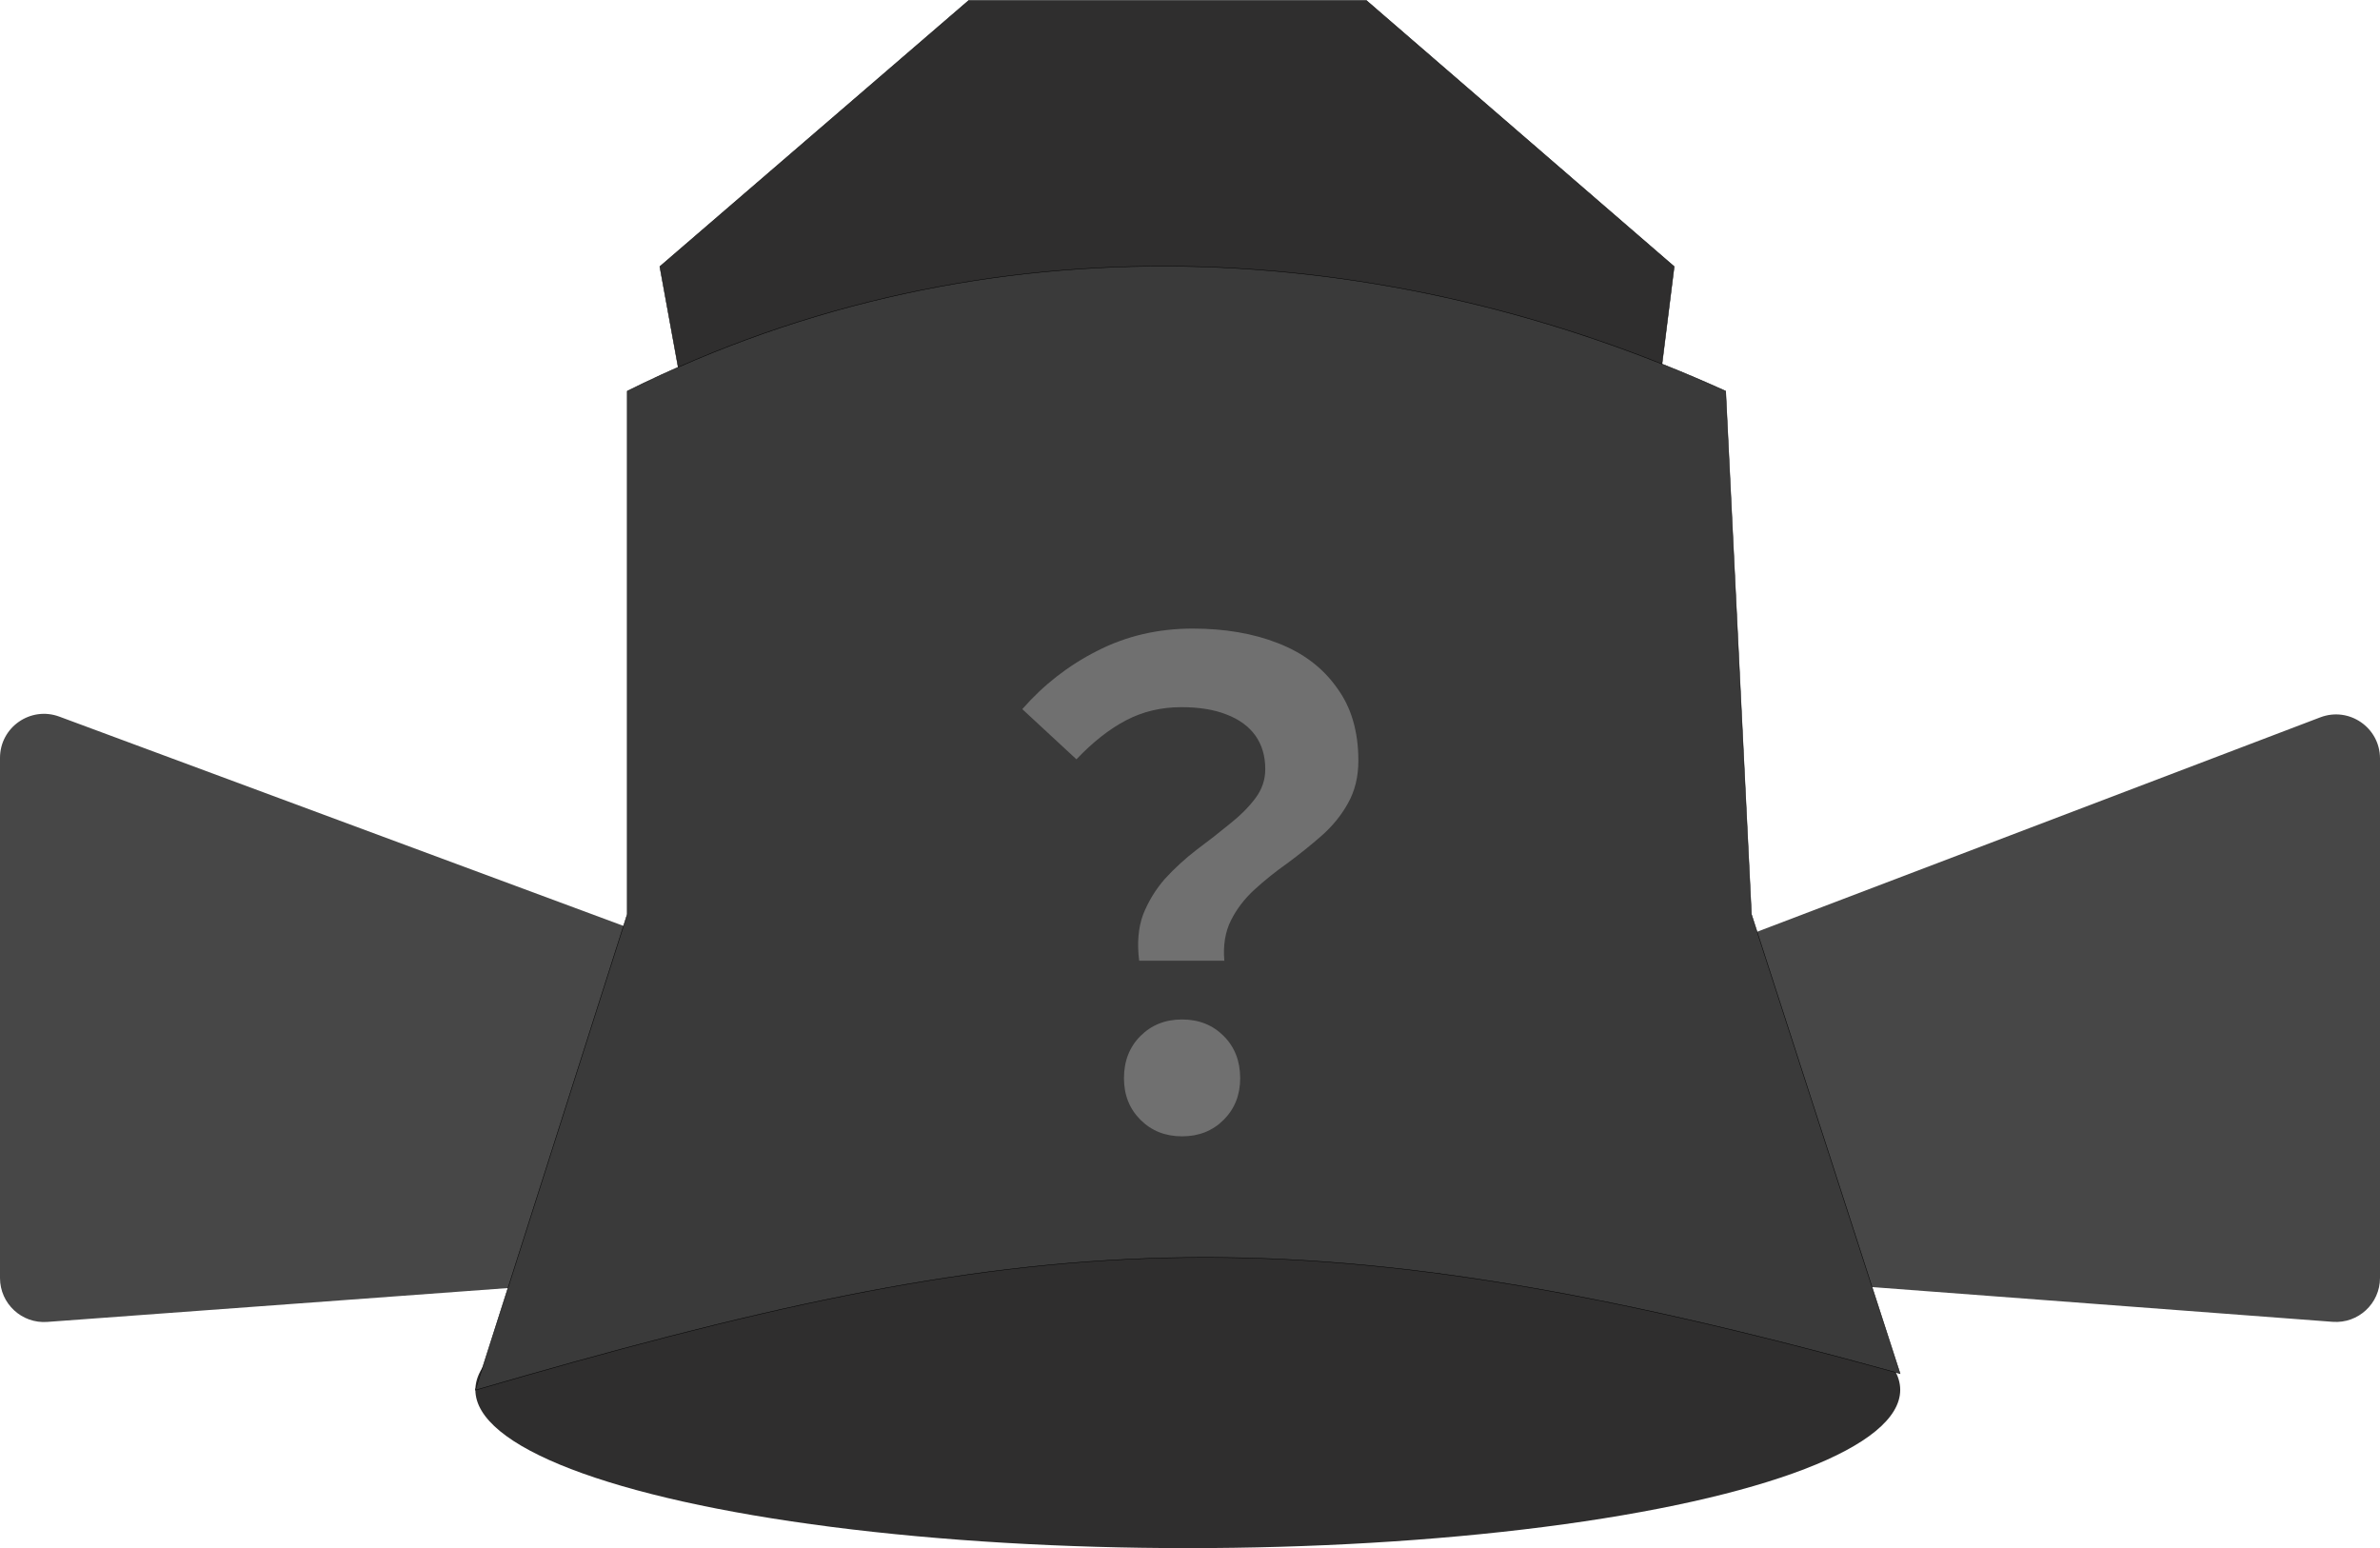
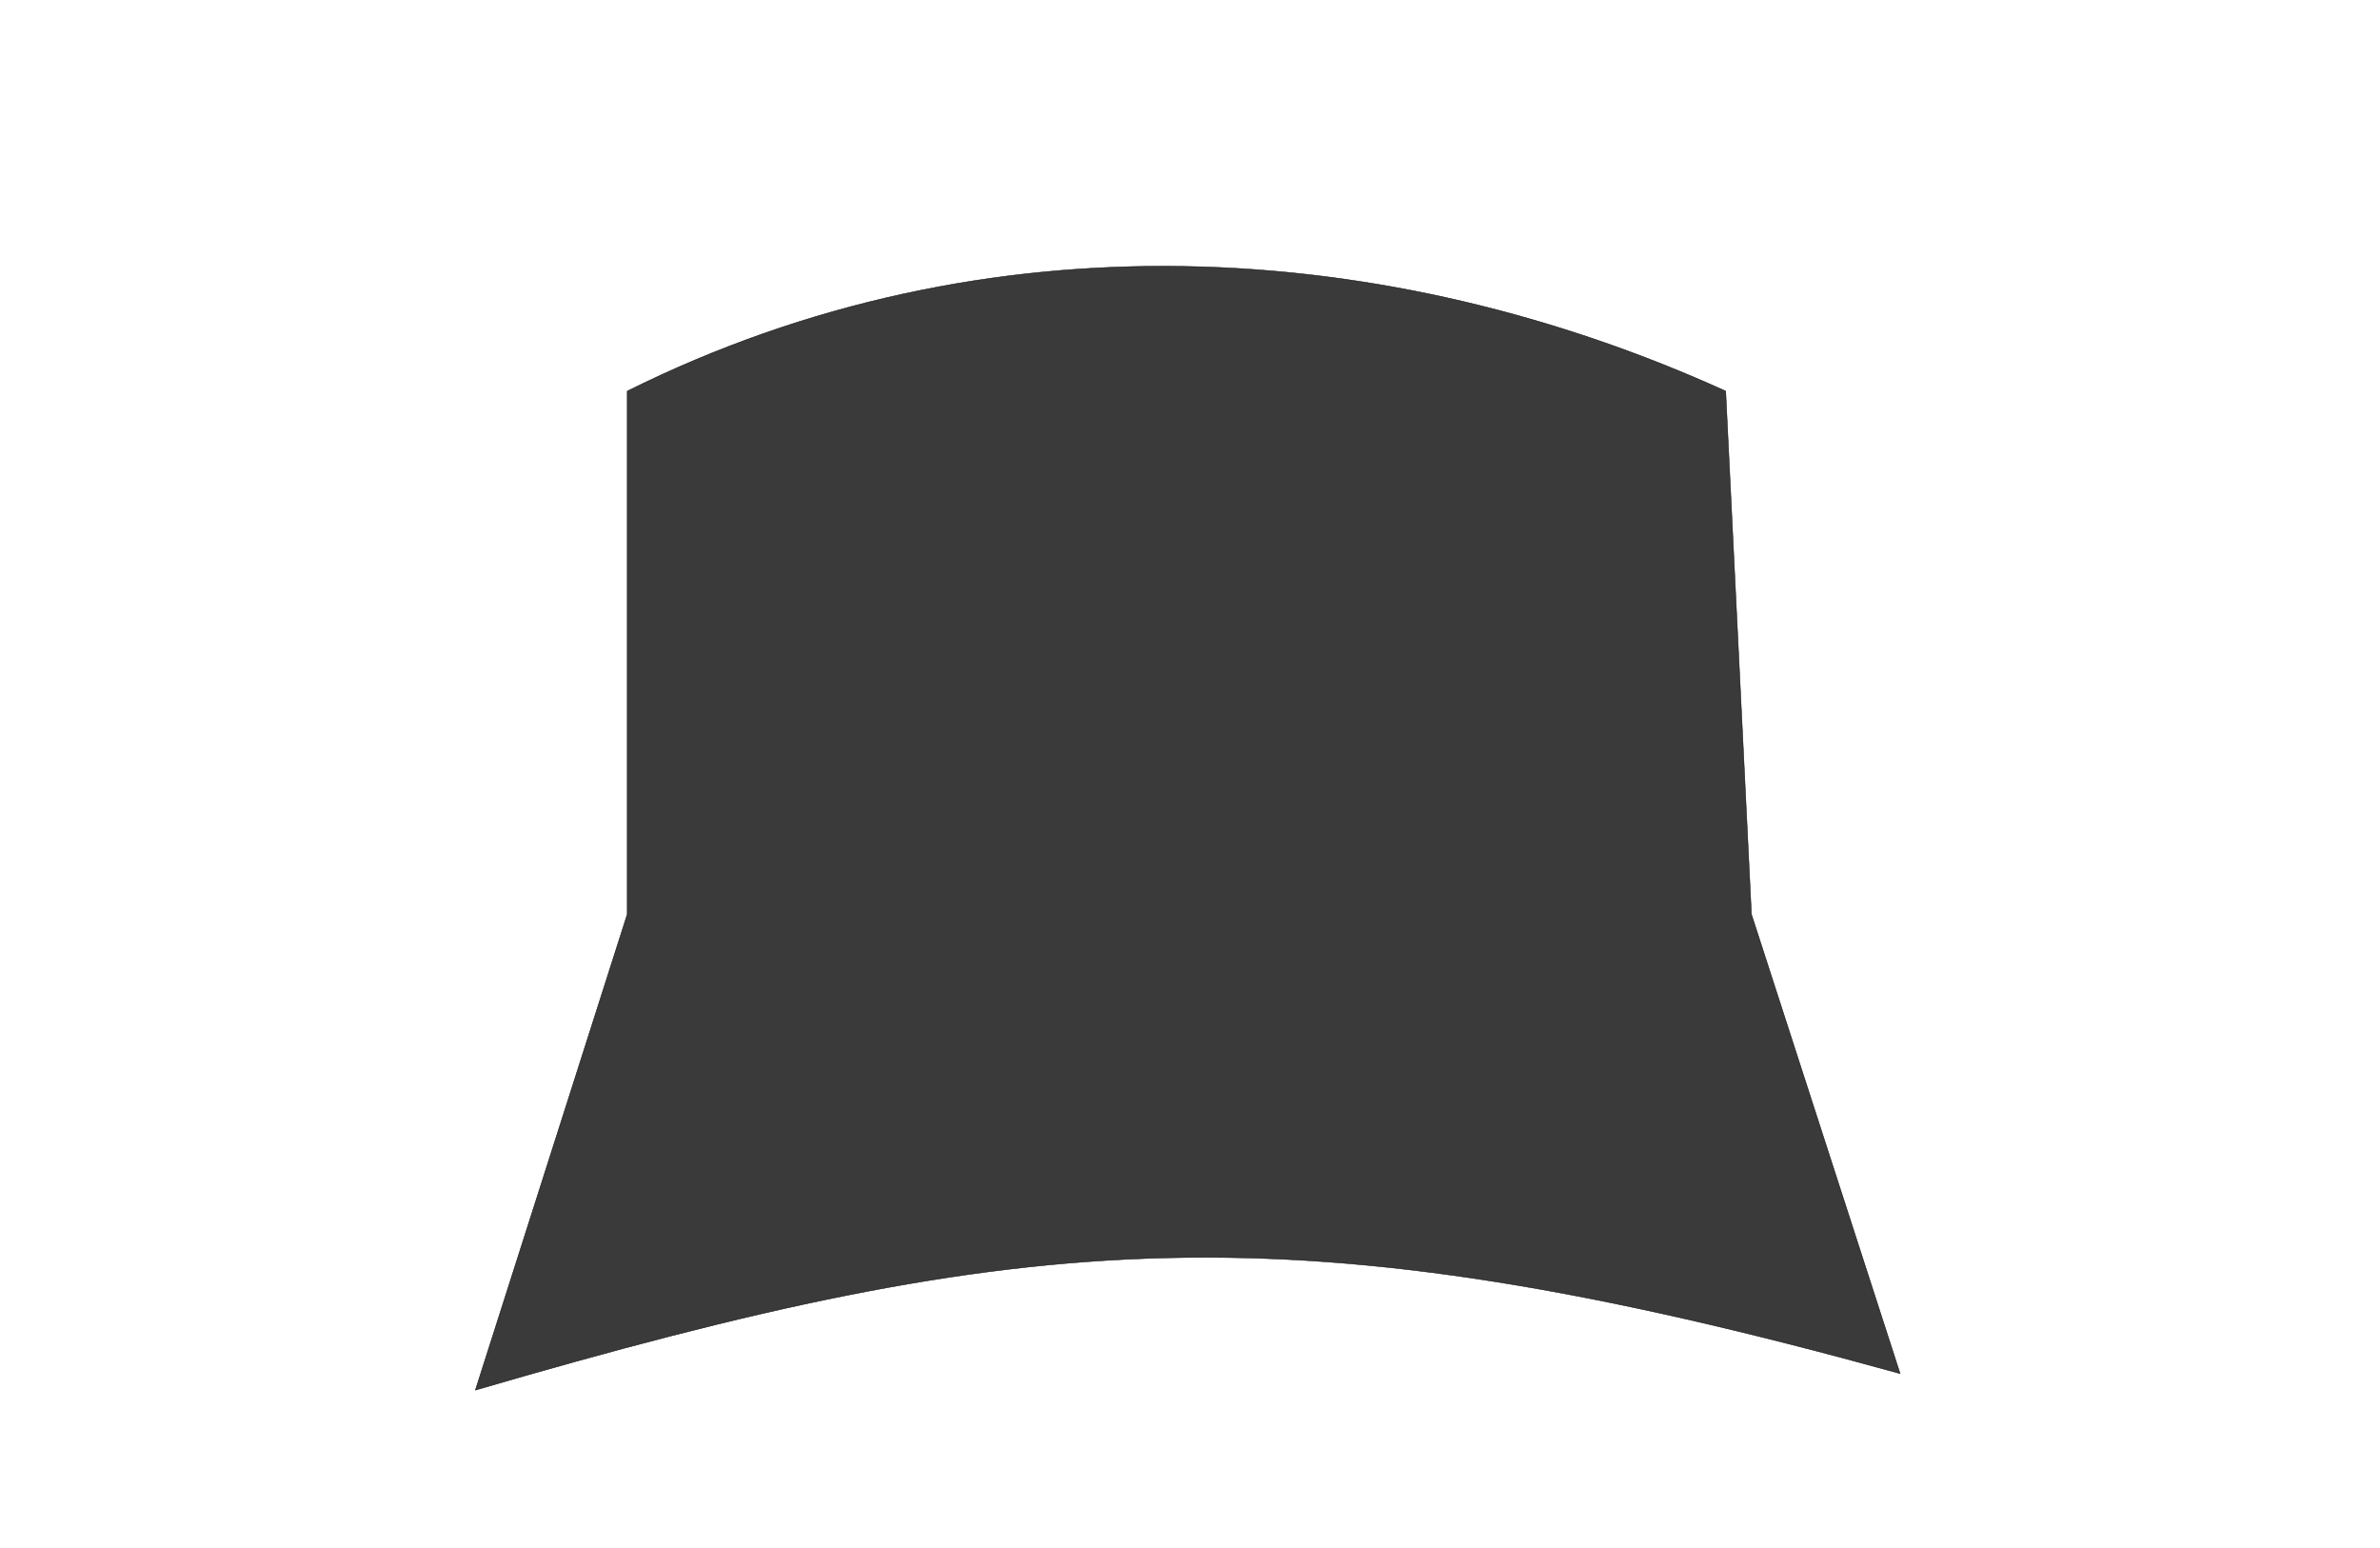
<svg xmlns="http://www.w3.org/2000/svg" width="5407" height="3517" viewBox="0 0 5407 3517" fill="none">
-   <ellipse cx="2698.5" cy="3157.5" rx="1618.5" ry="359.5" fill="#2F2E2E" />
-   <path d="M1498.96 605.522L1807 2295L2728.87 2090.43L3592 2295L3803.55 605.522L3104.14 1H2200.75L1498.96 605.522Z" fill="#2F2E2E" stroke="black" />
-   <path d="M0 1721.76C0 1652.08 69.46 1603.77 134.78 1628L2703.32 2580.83C2726.03 2589.25 2751.04 2589.15 2773.68 2580.53L5271.42 1629.62C5336.87 1604.7 5407 1653.04 5407 1723.07V2903.17C5407 2961.37 5357.51 3007.27 5299.48 3002.89L2745.98 2810.3C2741.04 2809.93 2736.07 2809.93 2731.13 2810.29L107.329 3003.11C49.37 3007.37 0 2961.5 0 2903.38V1721.76Z" fill="#474747" />
  <path d="M1425 2077L1080 3158C2338.01 2791.16 2928.99 2736.24 4316.74 3120.5L3979 2077L3920.5 888.499C3155 541 2244.5 480.5 1425 888.499V2077Z" fill="#3A3A3A" stroke="black" />
-   <path d="M2588 2182.5C2583 2142.5 2586 2107.5 2597 2077.5C2609 2047.5 2625.5 2020.5 2646.5 1996.5C2668.5 1972.5 2692.5 1950.5 2718.5 1930.5C2745.5 1910.5 2770.5 1891 2793.5 1872C2817.5 1853 2837 1833.5 2852 1813.5C2867 1793.5 2874.5 1771.5 2874.5 1747.5C2874.5 1717.5 2867 1692 2852 1671C2837 1650 2815 1634 2786 1623C2758 1612 2724 1606.5 2684 1606.5C2638 1606.5 2596 1616.5 2558 1636.5C2520 1656.5 2482.5 1686 2445.5 1725L2322.5 1611C2370.5 1556 2427 1512 2492 1479C2558 1445 2630.5 1428 2709.5 1428C2782.5 1428 2847 1439 2903 1461C2960 1483 3004.5 1516.5 3036.5 1561.5C3069.5 1605.5 3086 1661 3086 1728C3086 1765 3078 1797.5 3062 1825.5C3047 1852.5 3027 1877 3002 1899C2978 1920 2952.5 1940.5 2925.5 1960.5C2898.5 1979.5 2873.5 1999.5 2850.5 2020.5C2827.5 2041.5 2809.5 2065 2796.5 2091C2783.5 2117 2778.5 2147.5 2781.5 2182.5H2588ZM2685.5 2581.5C2647.5 2581.5 2616 2569 2591 2544C2566 2519 2553.5 2487.5 2553.5 2449.5C2553.5 2410.5 2566 2378.5 2591 2353.5C2616 2328.5 2647.5 2316 2685.5 2316C2723.5 2316 2755 2328.5 2780 2353.5C2805 2378.5 2817.5 2410.5 2817.5 2449.5C2817.5 2487.5 2805 2519 2780 2544C2755 2569 2723.5 2581.5 2685.5 2581.5Z" fill="#707070" />
</svg>